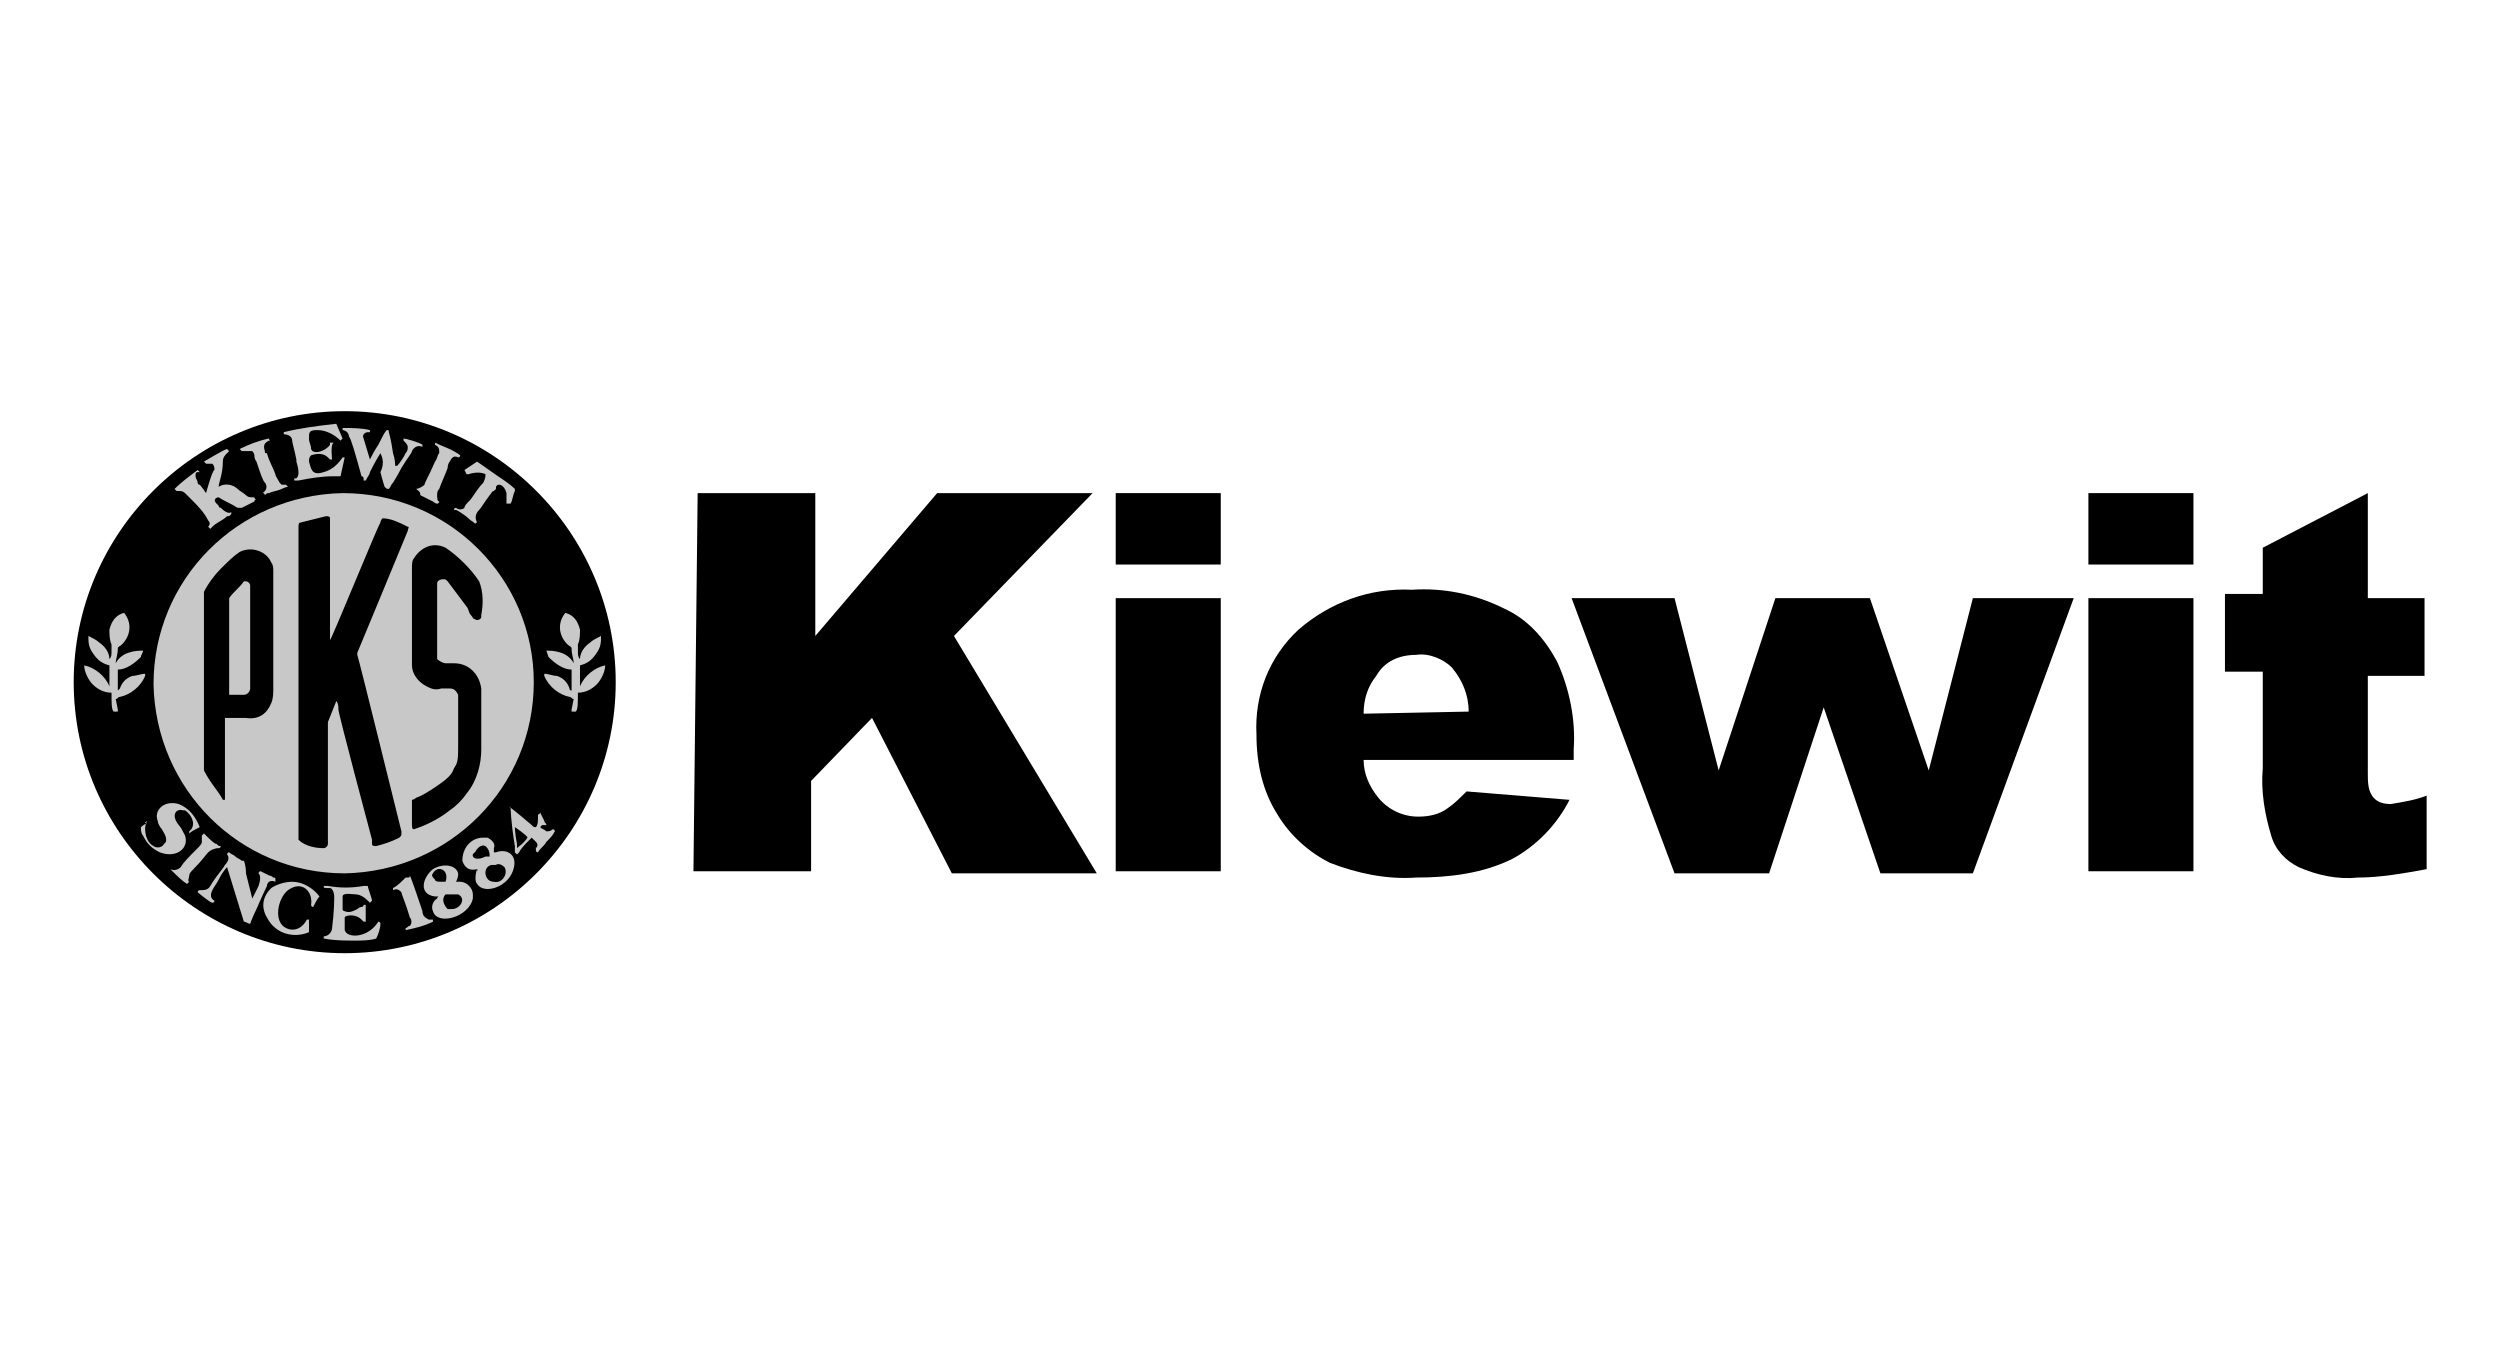
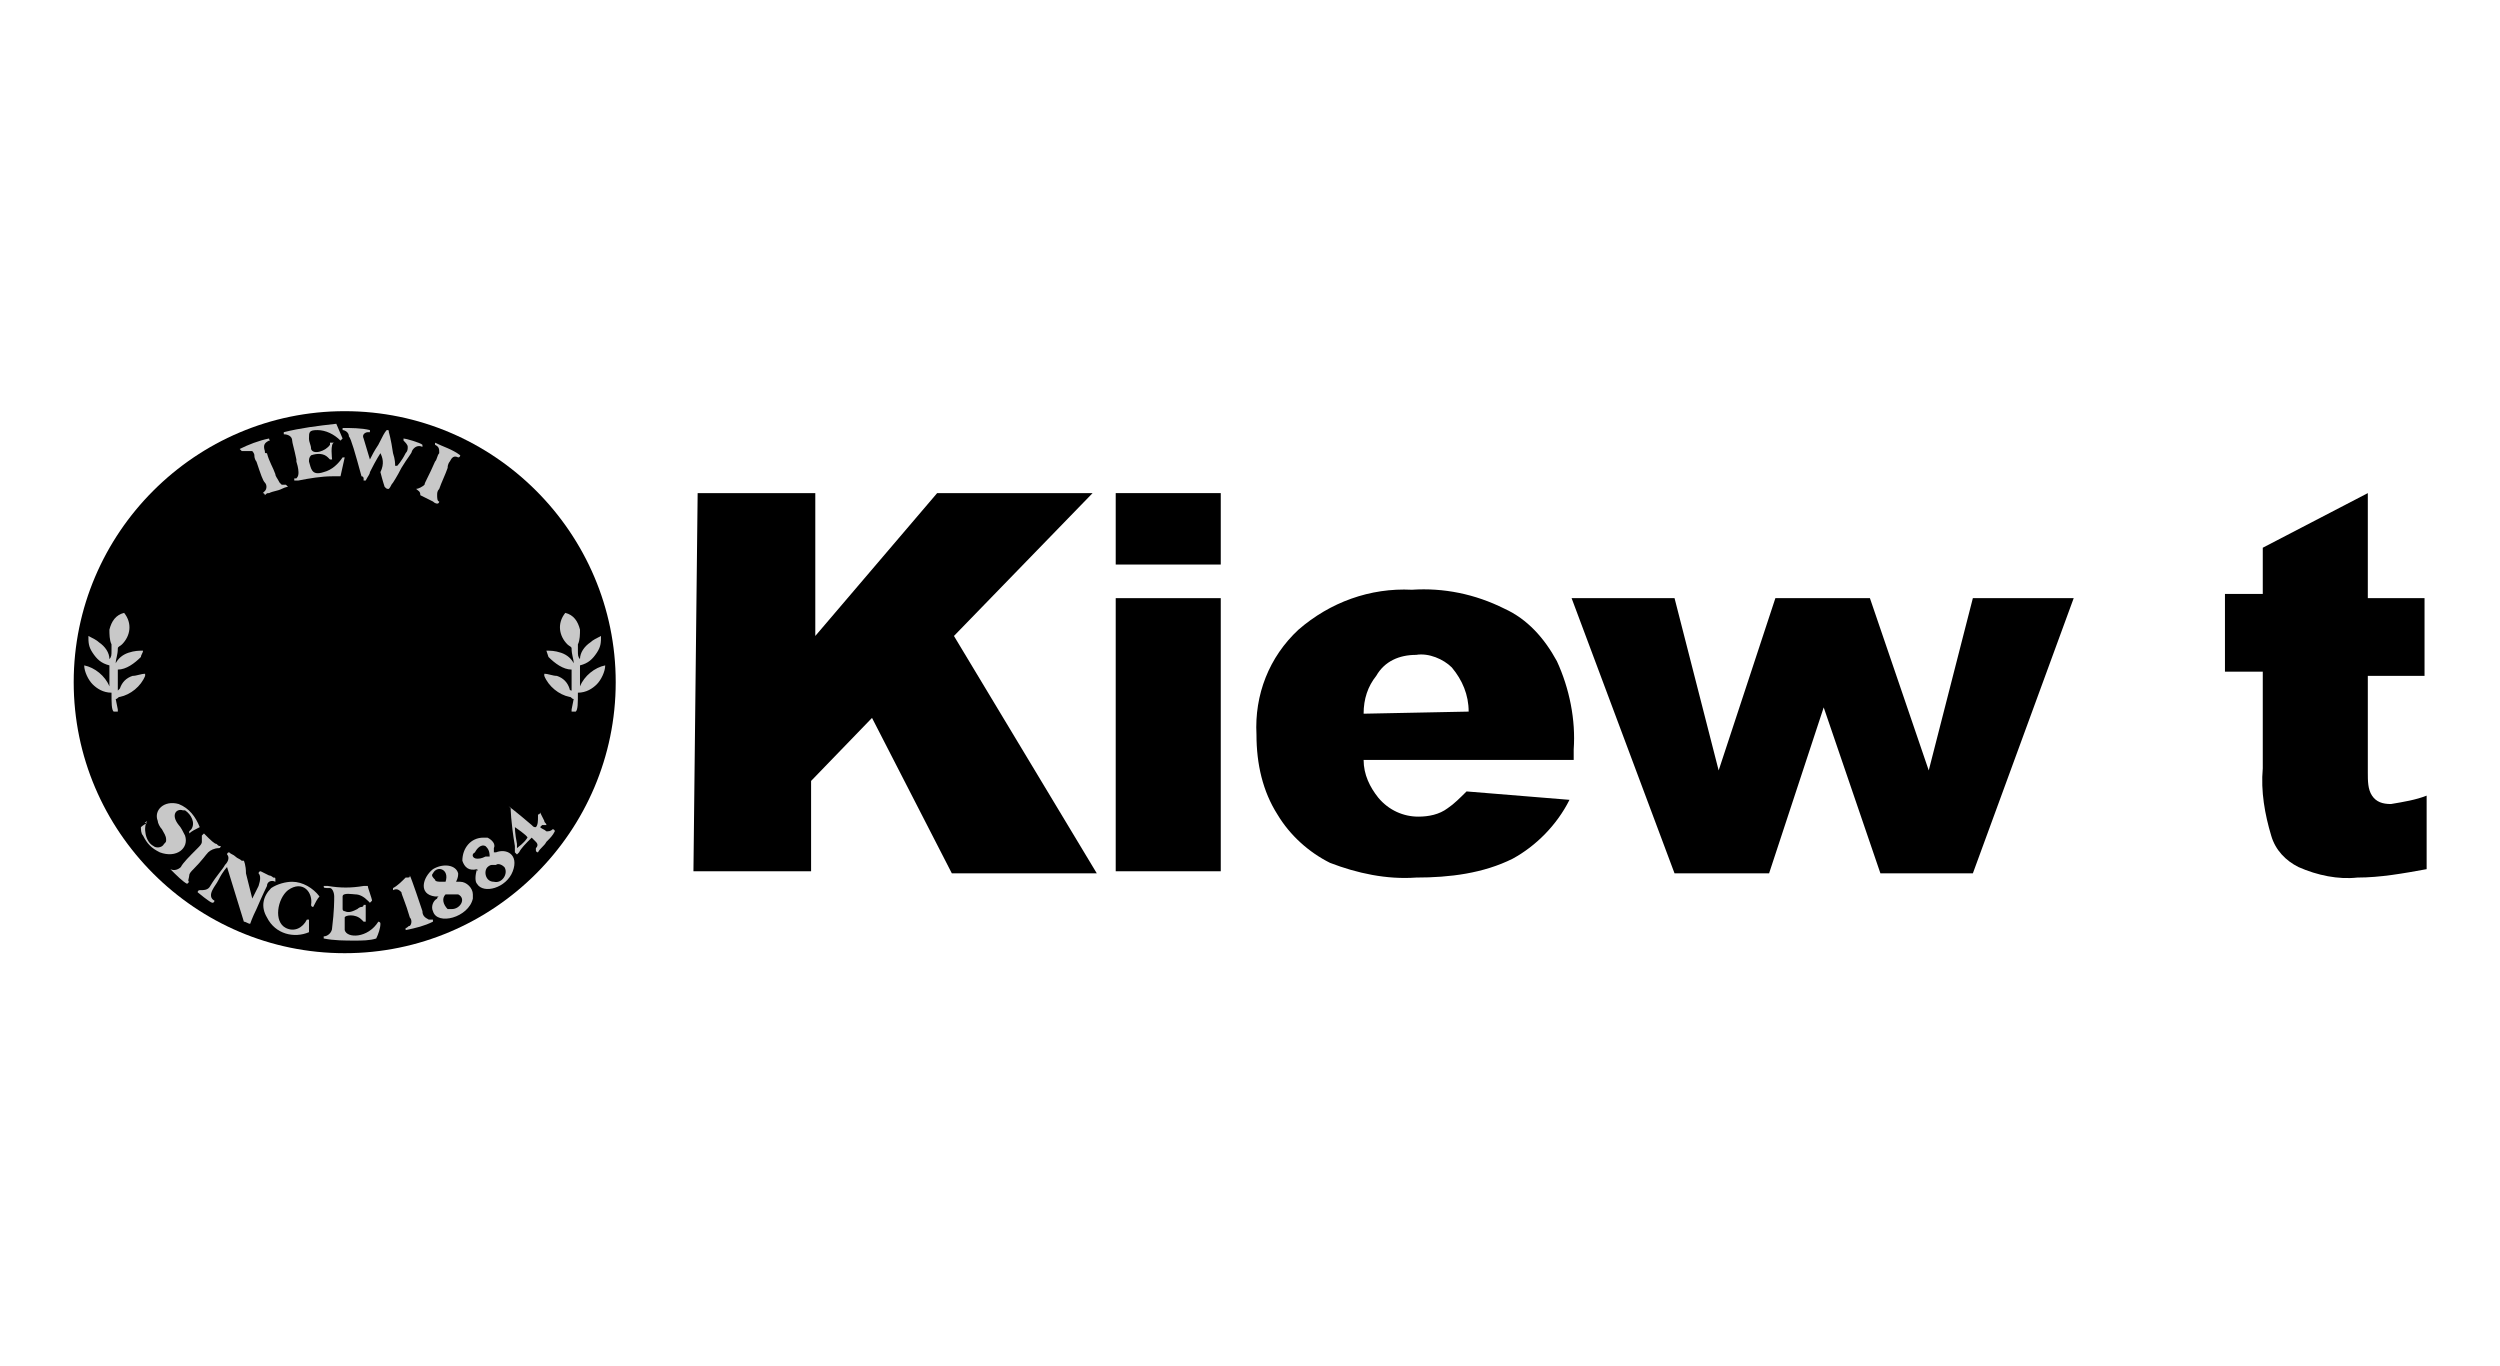
<svg xmlns="http://www.w3.org/2000/svg" version="1.1" id="Layer_1" x="0px" y="0px" viewBox="0 0 119 65" style="enable-background:new 0 0 119 65;" xml:space="preserve">
  <style type="text/css">
	.st0{fill:none;}
	.st1{fill:none;stroke:#FFFFFF;stroke-width:1.648;stroke-miterlimit:40;}
	.st2{fill:#545454;}
	.st3{fill:#CBCBCB;}
	.st4{fill:#4E4E4E;}
	.st5{fill:#BCBCBC;}
	.st6{fill:none;stroke:#BCBCBC;stroke-width:0.312;}
	.st7{fill:none;stroke:#4E4E4E;stroke-width:0.312;}
	.st8{fill:#C8C8C8;}
	.st9{fill:#414141;}
	.st10{fill-rule:evenodd;clip-rule:evenodd;fill:#414141;}
	.st11{fill:#2B2B2B;}
	.st12{fill:#535353;}
	.st13{fill:#FFFFFF;}
	.st14{fill:#797979;}
	.st15{fill-rule:evenodd;clip-rule:evenodd;fill:#474747;}
	.st16{fill-rule:evenodd;clip-rule:evenodd;fill:#5C5C5C;}
	.st17{fill-rule:evenodd;clip-rule:evenodd;fill:#464646;}
	.st18{fill:#2F2F2F;}
	.st19{fill:#AAAAAA;}
	.st20{fill:#8B8B8B;}
	.st21{clip-path:url(#SVGID_00000134217045263123190290000013513562332551052209_);}
	.st22{clip-path:url(#SVGID_00000017503258906247209400000010187071186210842010_);}
	.st23{clip-path:url(#SVGID_00000060740068763102892190000014586660334677146248_);}
	.st24{fill:#BEBEBE;}
	.st25{clip-path:url(#SVGID_00000109025659976072101750000000962888228767048357_);}
	.st26{fill-rule:evenodd;clip-rule:evenodd;fill:#6B6B6B;}
	.st27{fill-rule:evenodd;clip-rule:evenodd;fill:none;}
	.st28{fill:#606060;}
</style>
  <g>
    <g id="Group_85" transform="translate(1247.308 33.072)">
      <path id="Path_157" d="M-1230.9-13.5c-7.1,0-12.9,5.8-12.9,12.9c0,7.1,5.8,12.9,12.9,12.9c7.1,0,12.9-5.8,12.9-12.9    C-1218-7.7-1223.8-13.5-1230.9-13.5" />
      <path id="Path_158" class="st8" d="M-1229.2-11.5L-1229.2-11.5c0,0-0.2,0.3-0.5,0.9c0,0.1-0.1,0.2-0.2,0.4h-0.1c0,0,0,0,0-0.1    c0,0,0-0.1-0.1-0.1c-0.3-1.1-0.5-1.8-0.6-1.9c0-0.2-0.2-0.3-0.3-0.3c0,0,0-0.1,0-0.1c0.4,0,0.9,0,1.3,0.1c0,0,0,0.1,0,0.1h-0.1    c-0.1,0-0.3,0.1-0.2,0.3l0.3,1h0c0.1-0.2,0.2-0.4,0.4-0.7c0.2-0.4,0.3-0.6,0.4-0.7c0.1,0,0.1,0,0.1,0.1c0,0,0.1,0.3,0.2,1    c0.1,0.3,0.1,0.5,0.1,0.6c0,0,0,0,0.1,0c0,0,0.2-0.2,0.4-0.6c0.1-0.1,0.1-0.2,0.1-0.3c0-0.1-0.1-0.2-0.2-0.3l0-0.1    c0.1,0,0.8,0.2,0.9,0.3c0,0,0,0.1,0,0.1l0,0v0c-0.2-0.1-0.4,0-0.5,0.2c0,0.1-0.2,0.3-0.5,0.8c-0.2,0.4-0.4,0.7-0.4,0.7    c-0.1,0.1-0.1,0.2-0.2,0.3c-0.1,0-0.1,0-0.2-0.1c0,0-0.1-0.3-0.2-0.7C-1229-11-1229.1-11.3-1229.2-11.5" />
-       <path id="Path_159" class="st8" d="M-1236.9-9.9L-1236.9-9.9c0.3-0.2,0.7-0.1,0.9,0.1c0.1,0.1,0.3,0.2,0.4,0.3    c0.1,0.1,0.2,0.1,0.3,0.1l0.1,0h0c0,0,0,0.1,0.1,0.1c0,0-0.1,0-0.1,0.1c-0.2,0.1-0.4,0.2-0.6,0.3c0,0-0.1,0-0.1,0l-0.1,0    c-0.3-0.2-0.6-0.3-0.9-0.5c-0.1,0-0.3,0.1-0.1,0.3l0.1,0.1c0,0,0,0.1,0.1,0.1c0.2,0.2,0.4,0.3,0.5,0.2h0c0,0,0,0.1,0,0.1l0,0v0    c-0.1,0.1-0.1,0.1-0.2,0.1c-0.2,0.2-0.5,0.3-0.7,0.5l-0.1,0.1h0c0,0-0.1-0.1-0.1-0.1v0l0,0c0.1-0.1,0.1-0.2,0-0.3    c-0.2-0.4-0.5-0.7-0.8-1c-0.1-0.1-0.2-0.2-0.3-0.3c-0.1-0.1-0.2-0.1-0.3-0.1l-0.1,0h0c-0.1-0.1-0.1-0.1-0.1-0.1    c0.3-0.3,0.7-0.6,1.1-0.9h0c0.1,0.1,0.1,0.1,0.1,0.1l-0.1,0c-0.1,0-0.1,0.1-0.1,0.2c0,0.1,0.1,0.2,0.1,0.3c0,0,0,0.1,0.1,0.1    c0,0,0.1,0.1,0.3,0.4h0c0,0,0.3-1.1,0.4-1.1c0-0.1,0-0.2-0.1-0.3c-0.1,0-0.1,0-0.2,0c0,0,0,0-0.1,0c0,0-0.1-0.1-0.1-0.1    c0,0,1-0.6,1.1-0.6c0.1,0.1,0.1,0.1,0.1,0.1l-0.1,0.1c-0.1,0.1-0.2,0.2-0.2,0.4C-1236.7-10.5-1236.9-10.1-1236.9-9.9" />
      <path id="Path_160" class="st8" d="M-1231.5-11.2c0,0-0.1,0-0.1,0l-0.1-0.1c-0.2-0.2-0.5-0.2-0.8-0.1c-0.1,0.1-0.1,0.2-0.1,0.3    c0.1,0.3,0.1,0.7,0.7,0.5c0.4-0.1,0.7-0.4,0.9-0.7c0,0,0.1,0,0.1,0l0,0h0l-0.2,0.9c-0.1,0-0.3,0-0.4,0c-0.5,0-1.1,0.1-1.6,0.2    c-0.1,0-0.1,0-0.2,0h0l0-0.1v0l0.1,0c0.1-0.1,0.1-0.2,0.1-0.3c0,0,0-0.2-0.1-0.5c0-0.1,0-0.1,0-0.1c-0.1-0.5-0.2-0.8-0.2-0.9    c0-0.2-0.2-0.3-0.4-0.3c0,0,0-0.1,0-0.1l0,0c0.8-0.2,1.6-0.3,2.5-0.4c0,0,0.3,0.7,0.3,0.7v0l-0.1,0.1h0c-0.3-0.3-0.7-0.5-1.1-0.5    c-0.4,0-0.4,0.1-0.4,0.4c0,0.2,0.1,0.3,0.1,0.5c0.1,0.3,0.7,0.1,0.9-0.2l0-0.1c0,0,0,0,0.1,0h0.1    C-1231.6-12-1231.5-11.2-1231.5-11.2" />
-       <path id="Path_161" class="st8" d="M-1224.6-8.2C-1224.6-8.2-1224.7-8.2-1224.6-8.2c-0.1-0.2-0.1-0.4,0.1-0.6    c0.1-0.1,0.2-0.3,0.5-0.7c0.1-0.1,0.1-0.2,0.2-0.2l0.1-0.1l0-0.1c0.1-0.2,0.4-0.1,0.5,0.3c0,0.1,0,0.2,0,0.4c0,0,0,0.1,0,0.1    c0,0,0.1,0,0.2,0c0.1-0.2,0.1-0.4,0.2-0.6l0-0.1c-0.2-0.2-0.5-0.4-0.8-0.6c-0.3-0.2-0.7-0.5-1-0.7l-0.6,0.4h0l0.1,0.2h0l0.1,0    c0.3-0.1,0.6-0.1,0.8,0c0,0.1,0,0.2-0.1,0.4c-0.2,0.2-0.4,0.5-0.6,0.8c-0.2,0.2-0.3,0.3-0.3,0.4c-0.1,0.1-0.3,0.1-0.4,0    c0,0-0.1,0-0.1,0.1v0l0.1,0c0.2,0.1,0.5,0.3,0.7,0.5c0.2,0.1,0.2,0.2,0.3,0.2C-1224.7-8.1-1224.7-8.2-1224.6-8.2L-1224.6-8.2z" />
      <path id="Path_162" class="st8" d="M-1227.5-9.8L-1227.5-9.8c0.1,0,0.3-0.1,0.4-0.2c0-0.1,0.2-0.4,0.5-1.1    c0.1-0.1,0.1-0.3,0.2-0.4c0-0.2,0-0.3-0.2-0.4c0,0,0-0.1,0-0.1c0.4,0.2,0.8,0.3,1.2,0.6c0,0,0,0.1-0.1,0.1l0,0c0,0,0,0,0,0    c-0.2-0.1-0.3,0-0.4,0.2c0,0-0.1,0.1-0.1,0.3c-0.1,0.3-0.3,0.7-0.4,1c-0.1,0.1-0.1,0.2-0.1,0.3c0,0.1,0,0.3,0.1,0.3    c0,0,0,0.1-0.1,0.1c0,0-0.1,0-0.2-0.1c-0.2-0.1-0.4-0.2-0.6-0.3C-1227.3-9.7-1227.4-9.7-1227.5-9.8    C-1227.5-9.7-1227.5-9.8-1227.5-9.8" />
      <path id="Path_163" class="st8" d="M-1235.7-11.6L-1235.7-11.6l-0.1,0h0l-0.1-0.1v0c0.4-0.2,0.9-0.4,1.4-0.5c0,0.1,0.1,0.1,0,0.1    c-0.2,0.1-0.3,0.2-0.2,0.5c0,0.1,0,0.1,0.1,0.1c0.1,0.4,0.3,0.7,0.4,1c0,0.1,0.1,0.2,0.2,0.4c0,0,0.1,0.1,0.1,0.1c0,0,0,0,0.1,0    c0,0,0.1,0,0.1,0c0,0,0.1,0.1,0.1,0.1c0,0-0.1,0-0.3,0.1c-0.2,0.1-0.4,0.1-0.6,0.2c-0.1,0-0.1,0-0.2,0.1c0,0,0-0.1-0.1-0.1    l0.1-0.1c0.1-0.1,0.1-0.3,0-0.4c-0.1-0.1-0.2-0.4-0.4-1c0,0-0.1-0.1-0.1-0.3c0-0.1-0.1-0.2-0.1-0.2    C-1235.5-11.6-1235.6-11.6-1235.7-11.6" />
-       <path id="Path_164" class="st8" d="M-1221.9-0.6c0,5-4,9-9,9.1c-5,0-9-4-9.1-9c0-5,4-9,9-9.1c0,0,0,0,0,0    C-1225.9-9.6-1221.9-5.5-1221.9-0.6" />
      <path id="Path_165" d="M-1231.9,7.3L-1231.9,7.3c0.1,0,0.2-0.1,0.2-0.2c0-1.6,0-5.7,0-5.7l0-0.1c0,0,0.2-0.5,0.4-1l0,0    c0.1,0.1,0.1,0.3,0.1,0.4c0,0.2,1.6,6.2,1.6,6.2c0,0.1,0,0.2,0,0.2c0,0.1,0.1,0.1,0.2,0.1c0.4-0.1,0.7-0.2,1.1-0.4    c0.1-0.1,0.1-0.1,0.1-0.2l0-0.1c-0.2-0.8-2-8.1-2.1-8.4l0-0.1c0,0,2.2-5.3,2.4-5.8c0-0.1,0.1-0.2,0-0.2c-0.4-0.2-0.8-0.4-1.2-0.4    c0,0-0.1,0.1-0.1,0.2c-0.1,0.1-2.3,5.5-2.4,5.6l0,0.1l0,0.1c0,0,0,0,0,0c0,0,0-6,0-6c0-0.1-0.1-0.1-0.2-0.1c0,0,0,0,0,0    c-0.4,0.1-0.8,0.2-1.2,0.3c-0.1,0-0.1,0.1-0.1,0.3c0,0.7,0,14.2,0,14.3c0,0.2,0,0.4,0,0.5C-1232.8,7.2-1232.3,7.3-1231.9,7.3" />
      <path id="Path_166" d="M-1227.6,6.4c0.6-0.2,1.2-0.5,1.7-0.9c0.3-0.2,0.6-0.5,0.8-0.8c0.5-0.6,0.7-1.4,0.7-2.1c0-1.8,0-2.8,0-2.9    c-0.1-0.7-0.6-1.2-1.3-1.2h-0.4c-0.1,0-0.3-0.1-0.4-0.2c0-0.1,0-0.2,0-0.3c0-2.1,0-3.2,0-3.3c0-0.1,0.1-0.2,0.3-0.2    c0.1,0,0.1,0,0.2,0.1c0.3,0.4,0.6,0.8,0.9,1.2c0.1,0.1,0.1,0.3,0.2,0.4c0.1,0.1,0.1,0.2,0.2,0.2c0.1,0.1,0.3,0,0.3-0.1    c0,0,0,0,0-0.1c0.1-0.5,0.1-1.1-0.1-1.6c-0.4-0.6-1-1.2-1.6-1.6c-0.6-0.3-1.2,0-1.5,0.5c-0.1,0.1-0.1,0.3-0.1,0.5c0,3,0,4.6,0,4.6    c0,0.4,0.3,0.8,0.7,1c0.2,0.1,0.4,0.2,0.7,0.1h0.4c0.2,0,0.3,0.1,0.4,0.3c0,0.5,0,0.9,0,1.4v0.8c0,0.9,0,1-0.2,1.3    c-0.1,0.3-0.3,0.5-0.9,0.9c-0.3,0.2-0.6,0.4-0.9,0.5c-0.1,0.1-0.2,0.1-0.2,0.1v1.1C-1227.7,6.3-1227.7,6.4-1227.6,6.4    C-1227.6,6.4-1227.6,6.4-1227.6,6.4" />
      <path id="Path_167" d="M-1237.6,3.6v-8.5c0.2-0.4,0.5-0.8,0.8-1.1c0.3-0.3,0.6-0.6,0.9-0.8c0.6-0.3,1.3,0,1.5,0.5    c0.1,0.1,0.1,0.3,0.1,0.4c0,0.1,0,2,0,5.6c0,0.2,0,0.5-0.1,0.7c-0.2,0.5-0.6,0.8-1.2,0.7h-1V5c0,0,0,0,0,0s0,0-0.1,0    C-1236.9,4.6-1237.3,4.2-1237.6,3.6 M-1235.7-5.4c-0.2,0.3-0.5,0.5-0.7,0.8V0h0.7c0.2,0,0.3-0.2,0.3-0.3v-4.9    c0-0.1-0.1-0.2-0.2-0.2C-1235.6-5.4-1235.7-5.4-1235.7-5.4" />
      <path id="Path_168" class="st8" d="M-1236.5,8.2L-1236.5,8.2c0,0-0.2,0.2-0.4,0.6c-0.1,0.2-0.2,0.3-0.3,0.5    c-0.1,0.2-0.1,0.4,0.1,0.5c0,0,0,0.1-0.1,0.1c-0.1,0-0.7-0.5-0.7-0.5c0,0,0-0.1,0.1-0.1c0.2,0,0.4,0,0.5-0.2    c0.3-0.5,0.6-0.8,0.7-1c0.2-0.2,0.2-0.4,0.1-0.5l0,0c0,0,0-0.1,0.1-0.1c0.1,0.1,0.2,0.1,0.3,0.2c0.1,0.1,0.2,0.1,0.3,0.2l0.1,0    c0,0,0.1,0.2,0.1,0.6c0.1,0.4,0.2,0.8,0.3,1.2c0,0,0.1-0.2,0.3-0.6c0.1-0.3,0.1-0.5,0-0.6c0,0,0-0.1,0.1-0.1l0.4,0.2    c0.1,0,0.2,0.1,0.2,0.1c0.1,0,0.1,0,0.1,0.1c0,0,0,0.1,0,0.1l0,0v0c-0.2-0.1-0.4,0-0.4,0.2c0,0,0,0,0,0c0,0-0.2,0.4-0.5,1.1    c-0.2,0.4-0.3,0.7-0.3,0.7c-0.1,0-0.2-0.1-0.3-0.1L-1236.5,8.2L-1236.5,8.2" />
      <path id="Path_169" class="st8" d="M-1240.3,6L-1240.3,6C-1240.3,6-1240.2,6.1-1240.3,6c-0.2,0.3-0.1,1,0.3,1.2    c0.1,0.1,0.4,0.1,0.5-0.1c0.1-0.1,0.1-0.1,0.1-0.2c0-0.2-0.1-0.3-0.2-0.5c-0.1-0.1-0.2-0.3-0.2-0.4c-0.2-0.5,0.3-1,1-0.8    c0.5,0.2,0.8,0.6,1,1.1c-0.2,0.1-0.4,0.2-0.5,0.3c0,0,0,0,0-0.1l0.1-0.1c0.2-0.3,0-0.7-0.3-0.9c0,0-0.1,0-0.1,0    c-0.3-0.1-0.6,0.2-0.2,0.7c0.1,0.1,0.2,0.3,0.3,0.5c0.2,0.6-0.4,1.1-1.2,0.8c-0.4-0.2-0.6-0.4-0.8-0.8c-0.1-0.1-0.1-0.3-0.1-0.4    c0,0,0.1-0.1,0.3-0.2C-1240.5,6.1-1240.4,6.1-1240.3,6" />
      <path id="Path_170" class="st8" d="M-1233.4,8.9c0.5,0,1,0.3,1.3,0.7c-0.1,0.1-0.2,0.3-0.3,0.5c0,0-0.1,0-0.1-0.1    c0.1-0.6-0.4-1.2-1.1-0.7c-0.5,0.4-0.7,1.5-0.1,1.8c0.4,0.2,0.8,0,1-0.4c0,0,0,0,0,0l0.1,0v0l0,0l0,0.6c-0.7,0.3-1.6,0.1-2-0.7    c-0.3-0.5-0.2-1,0.2-1.4C-1234.1,9-1233.7,8.9-1233.4,8.9" />
      <path id="Path_171" class="st8" d="M-1231.9,9.1h0.2c0.6,0.1,1.1,0.1,1.7,0c0.1,0,0.1,0,0.2,0c0,0.1,0.2,0.6,0.2,0.7    c-0.1,0.1-0.1,0.1-0.1,0.1l-0.1-0.1c-0.2-0.2-0.4-0.3-0.6-0.3c-0.1,0-0.6-0.1-0.6,0.1l0,0.6c0,0,0,0.1,0.1,0.1    c0.2,0.1,0.4,0,0.6-0.1c0,0,0.1-0.1,0.2-0.1c0,0,0.1,0,0.1-0.1c0,0,0.1,0,0.1,0c0,0.2,0,0.4,0,0.5c0,0.1,0,0.2,0,0.3    c0,0-0.1,0-0.1,0l-0.1-0.1c-0.3-0.3-0.8-0.2-0.8-0.1c0,0.2,0,0.4,0,0.6c0.1,0.4,1.1,0.4,1.6-0.4c0,0,0.1,0,0.1,0.1    c0,0.2-0.1,0.5-0.2,0.7c-0.3,0.1-0.7,0.1-1,0.1c-0.5,0-1,0-1.5-0.1c0,0,0-0.1,0-0.1c0.2,0,0.4-0.2,0.4-0.4    c0.1-0.8,0.1-1.3,0.1-1.5c0-0.2-0.1-0.4-0.2-0.4C-1231.9,9.2-1231.9,9.2-1231.9,9.1" />
      <path id="Path_172" class="st8" d="M-1239.2,8.3C-1239.1,8.3-1239.1,8.3-1239.2,8.3c0.2,0.1,0.4,0,0.5-0.1    c0.1-0.2,0.4-0.5,0.8-0.9c0.1-0.1,0.2-0.2,0.2-0.3c0-0.1,0-0.1,0-0.2c0,0,0-0.1,0-0.1c0,0,0.1-0.1,0.1-0.1h0l0.1,0.1    c0.2,0.2,0.4,0.4,0.5,0.4c0.1,0.1,0.1,0.1,0.2,0.1c0,0,0,0.1-0.1,0.1c-0.2,0-0.4,0.1-0.5,0.2c-0.1,0.1-0.3,0.4-0.7,0.8    c-0.1,0.1-0.2,0.2-0.2,0.3c0,0.1-0.1,0.3,0,0.3l0,0c0,0-0.1,0.1-0.1,0.1C-1238.6,8.9-1238.9,8.6-1239.2,8.3    C-1239.2,8.4-1239.2,8.3-1239.2,8.3" />
      <path id="Path_173" class="st8" d="M-1227.8,8.6L-1227.8,8.6L-1227.8,8.6c0.1,0.2,0.5,1.4,0.6,1.7c0,0.2,0.1,0.3,0.3,0.4    c0.1,0,0.2,0,0.2,0c0,0,0,0,0,0.1l0,0l0,0c-0.4,0.2-0.8,0.3-1.3,0.4c0,0,0-0.1,0-0.1l0,0h0c0.1,0,0.1-0.1,0.2-0.1    c0.1-0.1,0.1-0.3,0-0.4c-0.2-0.7-0.4-1.1-0.4-1.2c-0.1-0.1-0.2-0.2-0.4-0.1c0,0,0-0.1,0-0.1c0.2-0.1,0.4-0.3,0.6-0.5    C-1227.8,8.7-1227.8,8.7-1227.8,8.6" />
      <path id="Path_174" class="st8" d="M-1225.6,8.9l0.2,0c0.3,0,0.6,0.3,0.6,0.6c0,0.1,0,0.1,0,0.2c-0.2,0.9-1.7,1.3-1.9,0.6    c-0.1-0.2,0-0.5,0.2-0.6c0,0,0-0.1,0.1-0.1c-0.1,0-0.1,0-0.2,0c-0.8-0.1-0.6-0.9-0.1-1.3c0.5-0.3,1.1-0.2,1.2,0.2    c0,0.1,0,0.2-0.1,0.4L-1225.6,8.9L-1225.6,8.9 M-1225.8,10.2c0.4,0,0.7-0.5,0.3-0.7c-0.1,0-0.2,0-0.2,0c-0.1,0-0.3,0-0.4,0    c-0.2,0.2-0.1,0.5,0.1,0.7C-1225.9,10.2-1225.9,10.2-1225.8,10.2 M-1226.3,8.9c0.1,0,0.2,0,0.2,0c0.2-0.6-0.4-0.8-0.6-0.4    c-0.1,0.1,0,0.2,0.1,0.3C-1226.6,8.9-1226.4,8.9-1226.3,8.9" />
      <path id="Path_175" class="st8" d="M-1224.6,8.3L-1224.6,8.3c-0.4,0.1-0.6-0.1-0.7-0.4c0-0.6,0.4-1.1,1-1.1c0.1,0,0.1,0,0.2,0    c0.2,0.1,0.4,0.3,0.3,0.5c0,0,0,0,0,0c0,0,0,0.1,0,0.1c0,0,0,0.1,0,0.1l0.1,0c0.5-0.2,1.1,0.1,0.8,0.9c-0.3,0.8-1.4,1.1-1.7,0.6    C-1224.7,8.9-1224.7,8.6-1224.6,8.3C-1224.6,8.4-1224.5,8.4-1224.6,8.3 M-1223.8,8.9c0.4,0.1,0.7-0.4,0.5-0.7    c-0.1-0.1-0.3-0.2-0.4-0.1l-0.1,0l-0.1,0c-0.1,0-0.2,0.1-0.2,0.1C-1224.3,8.4-1224.2,8.9-1223.8,8.9 M-1224.6,7.8    c0.1,0,0.2,0,0.4-0.1l0.1,0c0,0,0,0,0.1,0c0-0.3-0.1-0.4-0.2-0.5c-0.2-0.1-0.4,0.1-0.5,0.3c0,0,0,0,0,0    C-1224.9,7.6-1224.8,7.8-1224.6,7.8" />
      <path id="Path_176" class="st8" d="M-1223.1,5.3c0,0,0.4,0.3,1.1,0.9c0.1,0.1,0.1,0.1,0.2,0.1c0.1-0.1,0.1-0.3,0.1-0.5    c0,0,0,0,0-0.1c0,0,0.1,0,0.1-0.1l0.2,0.4c0,0.1,0.1,0.1,0.1,0.2c0,0,0,0-0.1,0l0,0h-0.1c0,0-0.1,0.1-0.1,0.1    c0.1,0.1,0.2,0.1,0.3,0.2c0.1,0,0.2,0,0.3-0.1c0,0,0.1,0,0.1,0.1c-0.1,0.2-0.2,0.3-0.4,0.5c-0.1,0.2-0.3,0.3-0.4,0.5    c0,0-0.1,0-0.1-0.1v0l0-0.1c0.1-0.1,0.1-0.2,0-0.3l-0.1-0.1c0,0-0.1-0.1-0.1-0.1h0c-0.3,0.3-0.5,0.5-0.6,0.7l-0.1,0.1h0l-0.1-0.1    c0,0,0,0,0-0.1V7.4c0,0,0-0.1,0-0.2c-0.2-1.2-0.2-1.8-0.2-1.8L-1223.1,5.3L-1223.1,5.3C-1223.1,5.3-1223.1,5.3-1223.1,5.3     M-1222.7,7.3L-1222.7,7.3c0.1-0.1,0.3-0.2,0.5-0.5c0-0.1-0.6-0.5-0.6-0.5h0c0,0,0,0.3,0.1,0.8C-1222.7,7.1-1222.7,7.2-1222.7,7.3    " />
      <path id="Path_177" class="st8" d="M-1240.5-2.1c-0.2,0-0.4,0-0.7,0.1c-0.3,0.1-0.5,0.3-0.6,0.5l0,0c0-0.2,0.1-0.4,0.1-0.7    c0-0.1,0.1-0.1,0.2-0.2c0.4-0.4,0.5-1,0.1-1.5c-0.4,0.1-0.6,0.4-0.7,0.8c0,0.2,0,0.5,0.1,0.7c0,0.1,0,0.2,0,0.3    c0,0.2,0,0.3-0.1,0.4l0,0c0-0.3-0.2-0.6-0.5-0.8c-0.1-0.1-0.3-0.2-0.5-0.3c0,0.3,0,0.5,0.2,0.8c0.2,0.3,0.4,0.5,0.8,0.6    c0,0.2,0,0.3,0,0.5l0,0.5h0c-0.2-0.5-0.7-0.9-1.2-1c0,0.3,0.2,0.7,0.4,0.9c0.2,0.2,0.5,0.4,0.9,0.4c0,0.5,0,0.8,0.1,0.9h0.1    c0,0,0.1,0,0.1,0c0,0,0-0.1,0-0.1V0.7l-0.1-0.5c0.1,0,0.1-0.1,0.2-0.1c0.5-0.1,1-0.5,1.2-1c0,0,0-0.1,0-0.1    c-0.2,0-0.4,0.1-0.6,0.1c-0.3,0.1-0.5,0.3-0.6,0.6c-0.1,0.1-0.1,0.1-0.1,0.1h0c0-0.3,0-0.7,0-1c0.4,0,0.8-0.3,1.1-0.6    C-1240.6-1.9-1240.5-2-1240.5-2.1" />
      <path id="Path_178" class="st8" d="M-1221.3-2.1c0.2,0,0.4,0,0.7,0.1c0.3,0.1,0.5,0.3,0.6,0.5l0,0c0-0.2-0.1-0.4-0.1-0.7    c0-0.1-0.1-0.1-0.2-0.2c-0.4-0.4-0.5-1-0.1-1.5c0.4,0.1,0.6,0.4,0.7,0.8c0,0.2,0,0.5-0.1,0.7c0,0.1,0,0.2,0,0.3    c0,0.2,0,0.3,0.1,0.4l0,0c0-0.3,0.2-0.6,0.5-0.8c0.1-0.1,0.3-0.2,0.5-0.3c0,0.3,0,0.5-0.2,0.8c-0.2,0.3-0.4,0.5-0.8,0.6    c0,0.3,0,0.5,0,0.5l0,0.5h0c0.2-0.5,0.7-0.9,1.2-1c0,0.3-0.2,0.7-0.4,0.9c-0.2,0.2-0.5,0.4-0.9,0.4c0,0.5,0,0.8-0.1,0.9h-0.1    c0,0-0.1,0-0.1,0c0,0,0-0.1,0-0.1V0.7l0.1-0.5c-0.1,0-0.1-0.1-0.2-0.1c-0.5-0.1-1-0.5-1.2-1c0,0,0-0.1,0-0.1    c0.2,0,0.4,0.1,0.6,0.1c0.3,0.1,0.5,0.3,0.6,0.6c0,0.1,0.1,0.1,0.1,0.1h0c0-0.3,0-0.7,0-1c-0.4,0-0.8-0.3-1.1-0.6    C-1221.2-1.8-1221.3-2.1-1221.3-2.1" />
      <path id="Path_179" d="M-1214.1-9.6h5.6v6.8l5.8-6.8h7.4l-6.6,6.8l6.8,11.3h-6.9l-3.8-7.4l-2.9,3v4.3h-5.6L-1214.1-9.6z" />
      <path id="Path_180" d="M-1194.2-9.6h5v3.4h-5V-9.6z M-1194.2-4.6h5V8.4h-5V-4.6z" />
      <path id="Path_181" d="M-1172.4,3.1h-10c0,0.7,0.3,1.3,0.7,1.8c0.5,0.6,1.2,0.9,1.9,0.9c0.5,0,1-0.1,1.4-0.4    c0.3-0.2,0.6-0.5,0.9-0.8l4.9,0.4c-0.6,1.2-1.6,2.2-2.7,2.8c-1.4,0.7-3,0.9-4.6,0.9c-1.4,0.1-2.8-0.2-4.1-0.7    c-1-0.5-1.9-1.3-2.5-2.3c-0.7-1.1-1-2.4-1-3.8c-0.1-1.9,0.6-3.7,2-5c1.5-1.3,3.4-2,5.4-1.9c1.5-0.1,3,0.2,4.4,0.9    c1.1,0.5,1.9,1.4,2.5,2.5c0.6,1.3,0.9,2.8,0.8,4.2L-1172.4,3.1z M-1177.4,0.8c0-0.8-0.3-1.5-0.8-2.1c-0.4-0.4-1.1-0.7-1.7-0.6    c-0.8,0-1.5,0.3-1.9,1c-0.4,0.5-0.6,1.1-0.6,1.8L-1177.4,0.8z" />
      <path id="Path_182" d="M-1172.5-4.6h4.9l2.1,8.2l2.7-8.2h4.5l2.8,8.2l2.1-8.2h4.8l-4.8,13.1h-4.4l-2.7-7.9l-2.6,7.9h-4.5    L-1172.5-4.6z" />
-       <path id="Path_183" d="M-1147.9-9.6h5v3.4h-5V-9.6z M-1147.9-4.6h5V8.4h-5V-4.6z" />
      <path id="Path_184" d="M-1134.6-9.6v5h2.7v3.7h-2.7v4.6c0,0.4,0,0.8,0.2,1.1c0.2,0.3,0.5,0.4,0.9,0.4c0.6-0.1,1.2-0.2,1.7-0.4v3.5    c-1.1,0.2-2.2,0.4-3.3,0.4c-0.9,0.1-1.9-0.1-2.8-0.5c-0.6-0.3-1.1-0.8-1.3-1.5c-0.3-1-0.5-2.1-0.4-3.2v-4.6h-1.8v-3.7h1.8V-7    L-1134.6-9.6z" />
    </g>
-     <rect class="st0" width="119" height="65" />
  </g>
</svg>